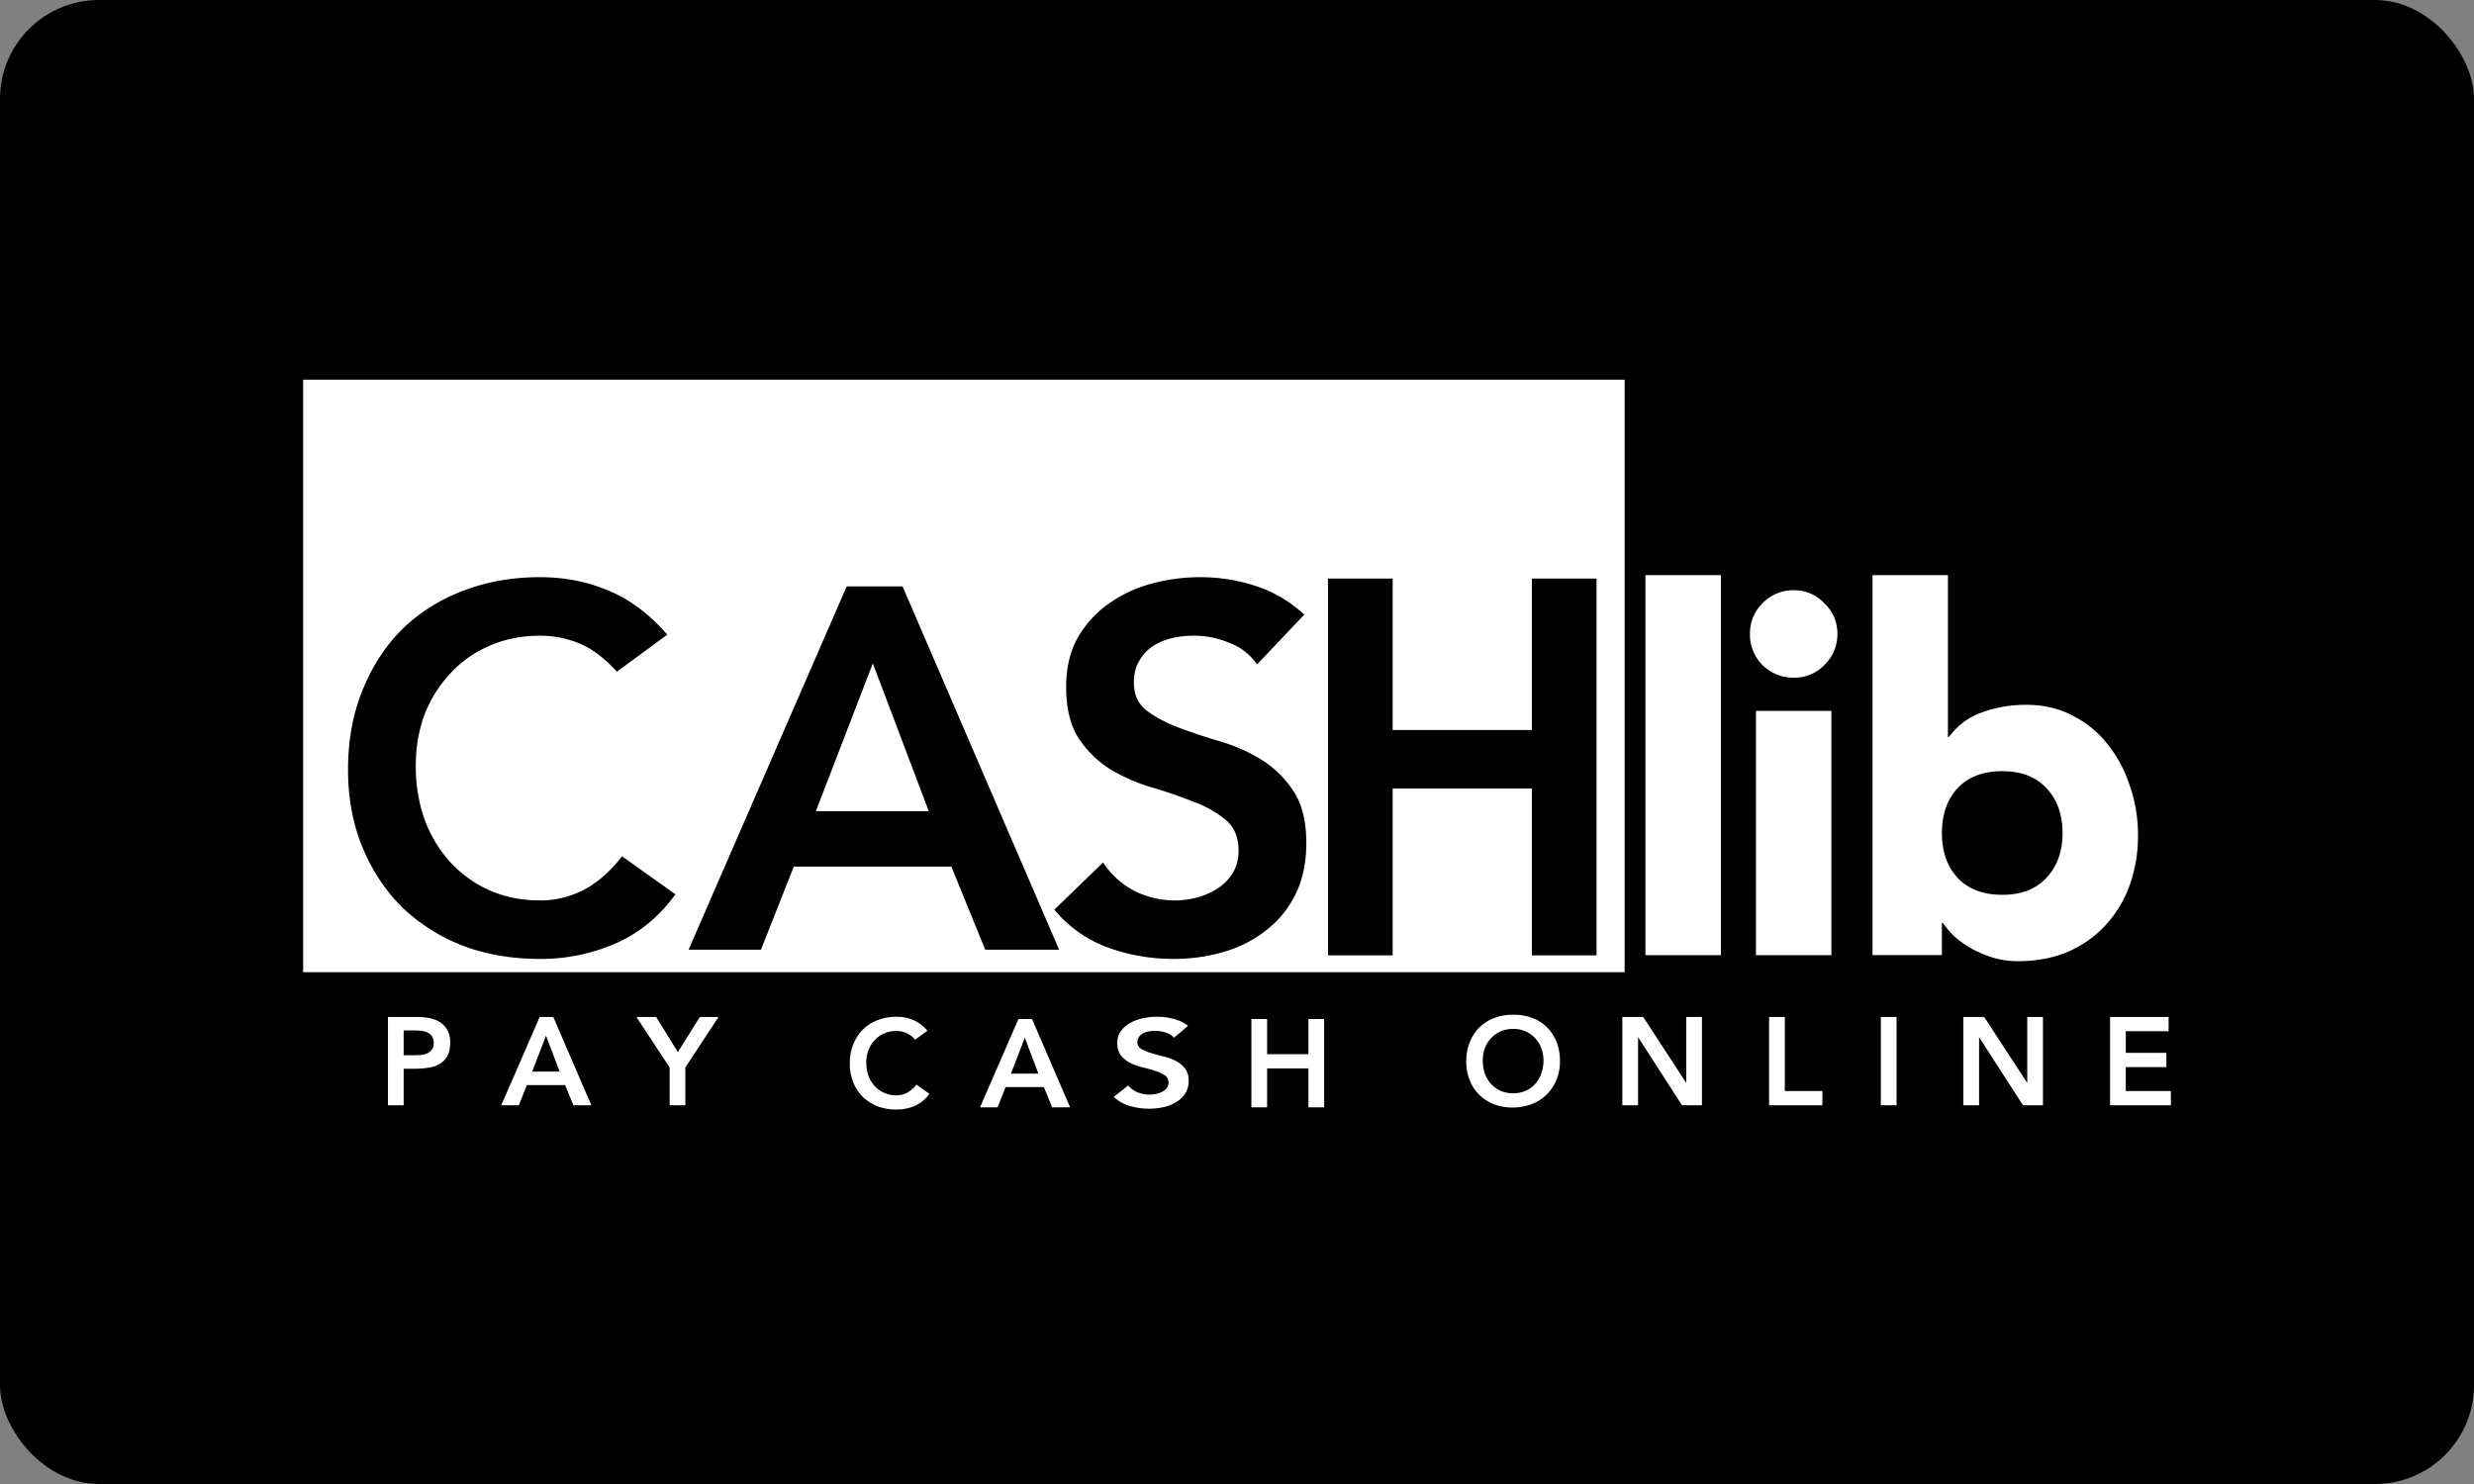
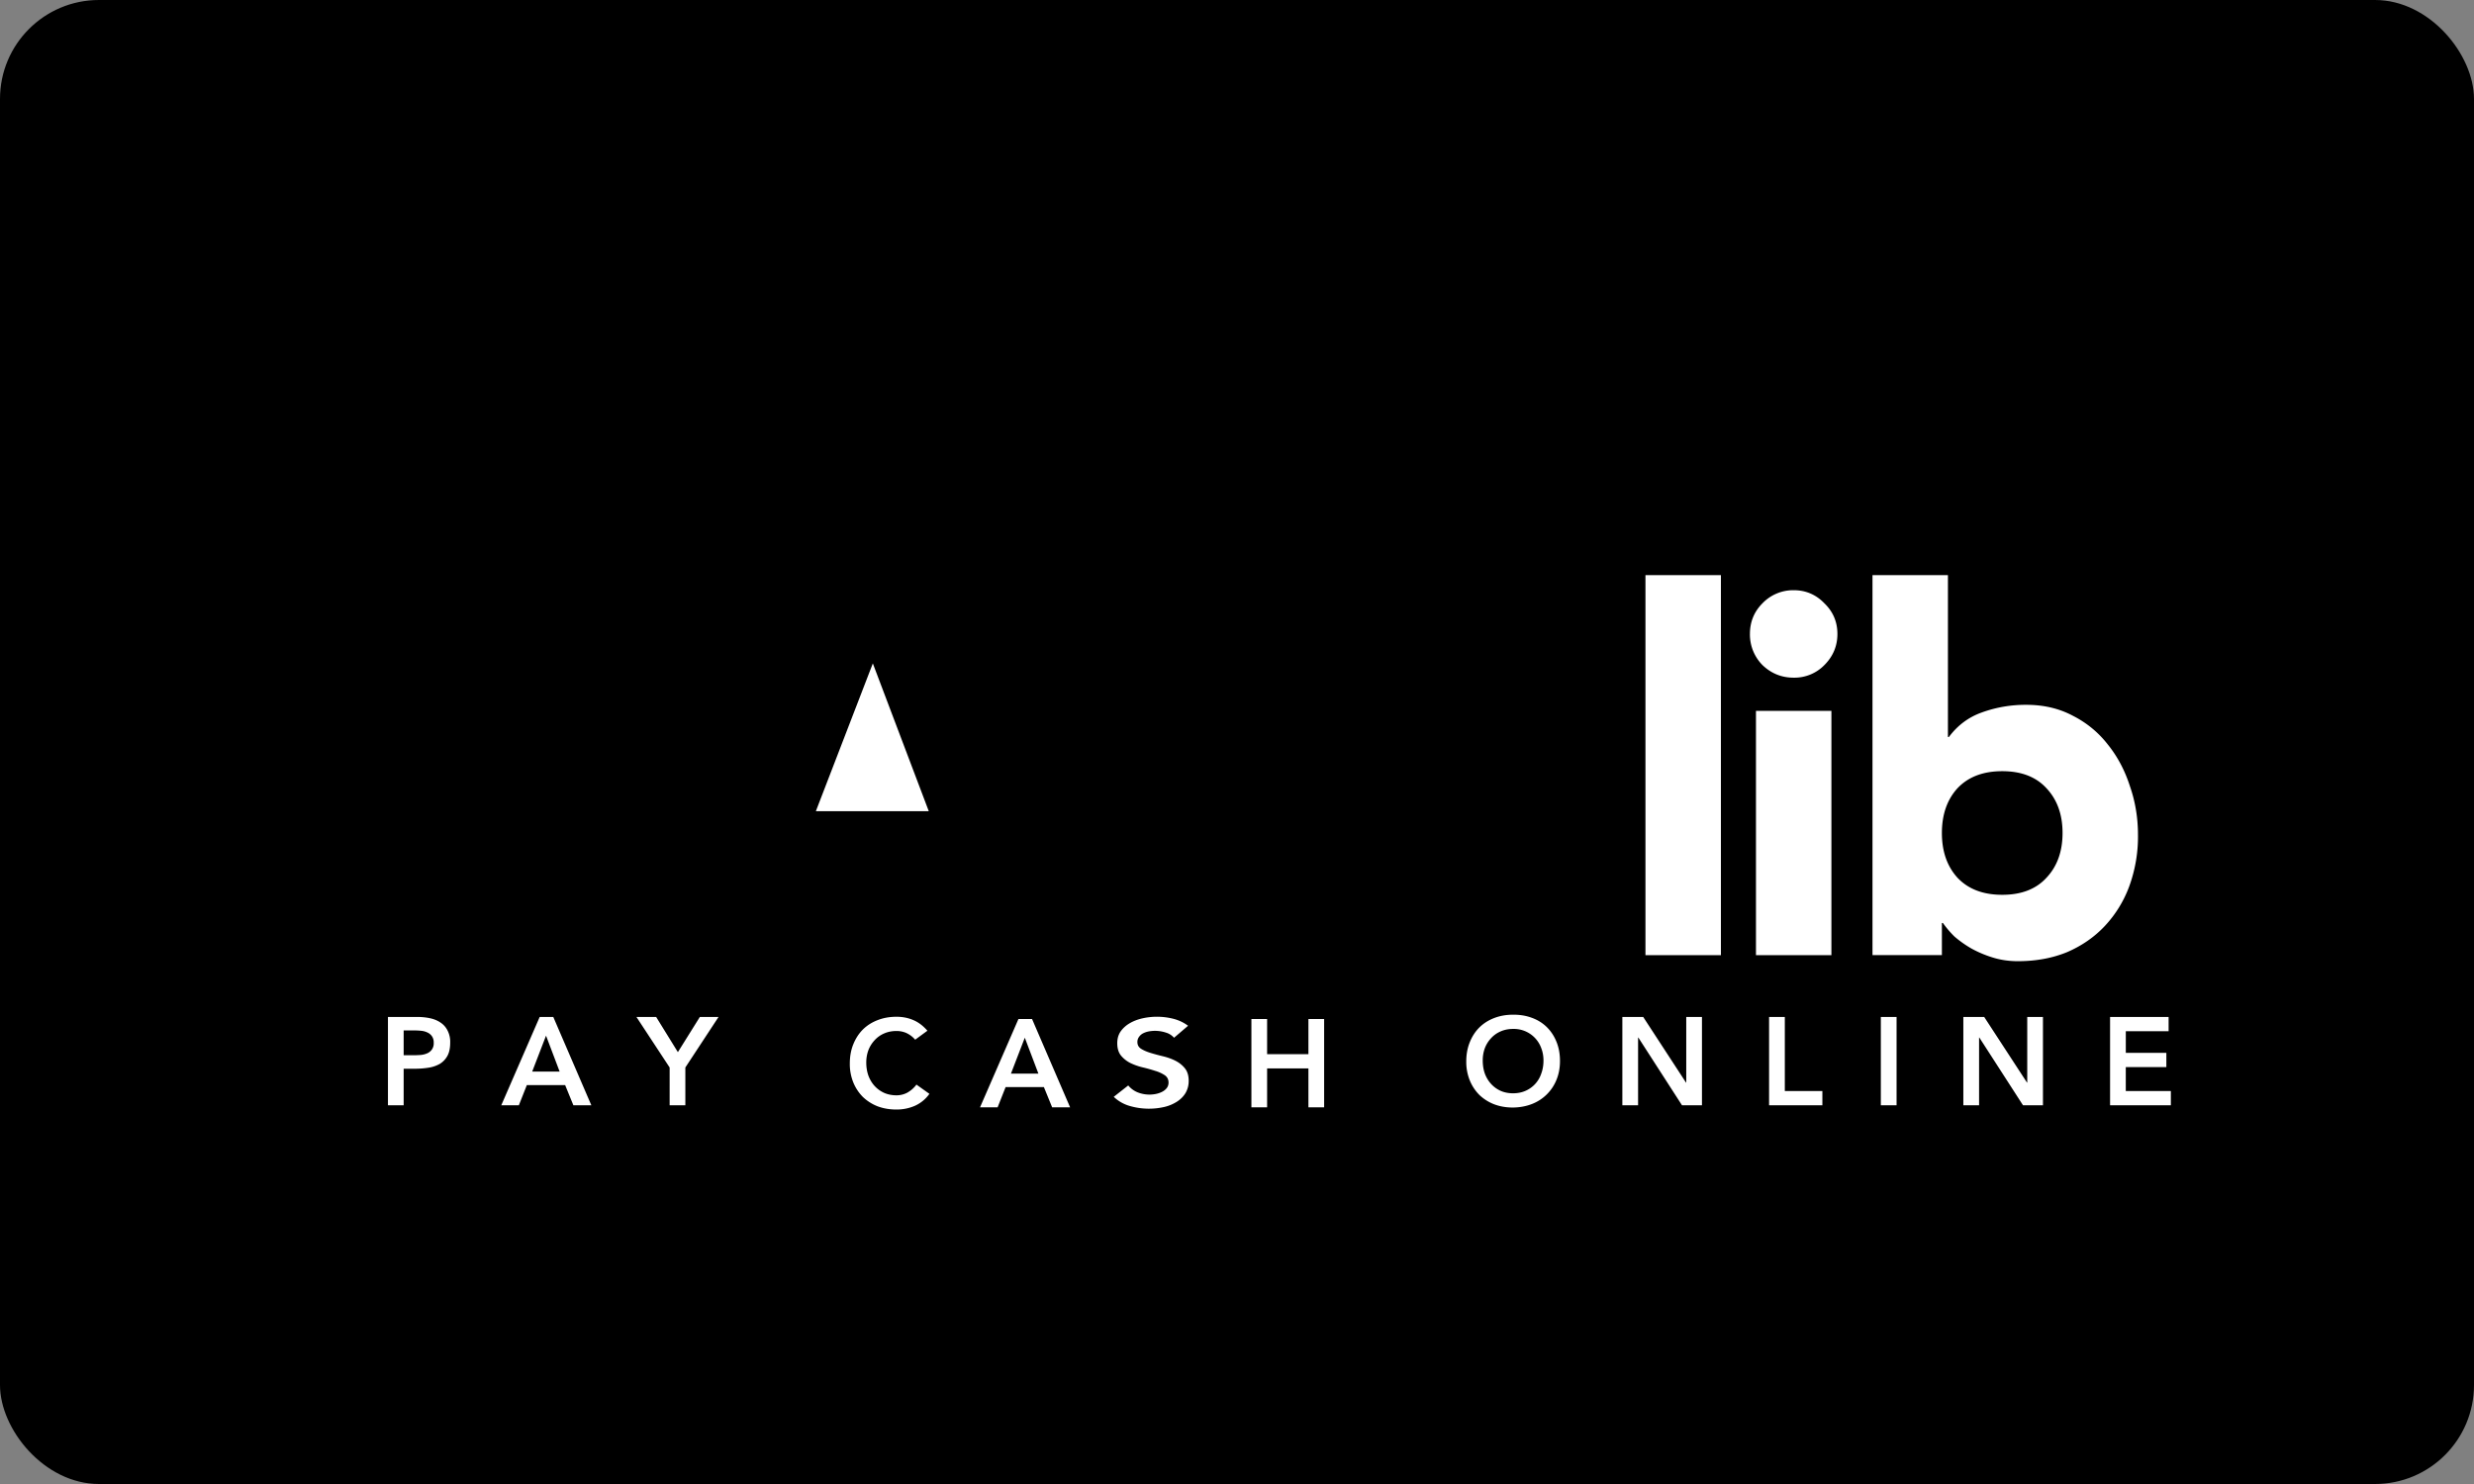
<svg xmlns="http://www.w3.org/2000/svg" width="100" height="60" fill="none">
  <rect width="100%" height="100%" fill="#808080" stroke="none" />
  <g clip-path="url(#a)">
    <rect width="100" height="60" fill="#000" rx="4" />
    <path fill="#fff" d="m35.28 26.822 2.261 5.974h-4.563l2.302-5.974Z" />
-     <path fill="#fff" fill-rule="evenodd" d="M65.668 15.352H12.253v23.954h53.415V15.352Zm-42.307 10.64c.512.194 1.037.58 1.577 1.162l2.033-1.494c-.733-.843-1.529-1.438-2.386-1.784-.844-.36-1.763-.54-2.759-.54-1.134 0-2.178.188-3.132.56-.94.36-1.757.879-2.448 1.557-.678.677-1.21 1.5-1.597 2.468-.388.954-.581 2.02-.581 3.195 0 1.148.193 2.192.58 3.132.388.94.92 1.75 1.598 2.427a7.476 7.476 0 0 0 2.448 1.556c.954.36 1.998.54 3.132.54a7.565 7.565 0 0 0 3.05-.623c.954-.415 1.763-1.079 2.426-1.991l-2.157-1.535c-.484.622-1.01 1.078-1.576 1.369a3.806 3.806 0 0 1-1.722.415c-.76 0-1.452-.139-2.075-.415a4.807 4.807 0 0 1-1.576-1.141 5.253 5.253 0 0 1-1.037-1.722 6.482 6.482 0 0 1-.353-2.178c0-.733.117-1.418.353-2.054a5.11 5.11 0 0 1 1.037-1.66 4.561 4.561 0 0 1 1.576-1.12c.623-.276 1.314-.414 2.075-.414.511 0 1.016.096 1.514.29Zm13.122-2.282h-2.26l-6.39 14.687h2.925l1.328-3.36h6.368l1.37 3.36h2.986L36.483 23.71Zm14.328 3.153a2.342 2.342 0 0 0-1.12-.871 3.68 3.68 0 0 0-1.452-.29 3.84 3.84 0 0 0-.892.103c-.277.07-.533.18-.768.332a1.745 1.745 0 0 0-.54.602c-.138.235-.207.518-.207.85 0 .498.173.879.519 1.141.346.263.774.491 1.286.685.512.193 1.072.38 1.68.56a6.83 6.83 0 0 1 1.68.747c.512.318.941.74 1.287 1.265.346.526.518 1.224.518 2.095 0 .789-.145 1.48-.435 2.075a4.181 4.181 0 0 1-1.183 1.452 4.953 4.953 0 0 1-1.7.871c-.65.194-1.335.29-2.054.29-.913 0-1.791-.152-2.635-.456a5.075 5.075 0 0 1-2.178-1.535l1.97-1.908c.319.484.734.864 1.245 1.14a3.663 3.663 0 0 0 1.66.395c.304 0 .608-.042.913-.125.304-.083.58-.207.83-.373.248-.166.449-.374.601-.623.152-.262.228-.56.228-.892 0-.539-.173-.954-.518-1.244a4.405 4.405 0 0 0-1.287-.726 18.245 18.245 0 0 0-1.68-.581 7.342 7.342 0 0 1-1.68-.726 4.24 4.24 0 0 1-1.286-1.245c-.346-.525-.519-1.224-.519-2.095 0-.76.152-1.418.456-1.97a4.322 4.322 0 0 1 1.224-1.37 5.343 5.343 0 0 1 1.743-.83 7.44 7.44 0 0 1 1.991-.27c.775 0 1.522.118 2.24.353.734.235 1.39.623 1.971 1.162l-1.908 2.012Zm5.48-3.472h-2.613v15.237h2.614v-6.747h5.627v6.747h2.614V23.391h-2.614v6.125h-5.627V23.39Z" clip-rule="evenodd" />
    <path fill="#fff" d="M66.51 23.253h3.05v15.365h-3.05V23.253ZM70.977 28.74h3.049v9.878h-3.049V28.74Zm-.244-3.11c0-.487.17-.9.508-1.239a1.72 1.72 0 0 1 1.26-.528c.488 0 .901.176 1.24.528.352.339.528.752.528 1.24s-.176.908-.528 1.26a1.687 1.687 0 0 1-1.24.508c-.488 0-.907-.17-1.26-.508a1.755 1.755 0 0 1-.508-1.26ZM75.687 23.253h3.049v6.544h.04c.353-.474.8-.806 1.342-.996a5.167 5.167 0 0 1 1.788-.304c.705 0 1.335.149 1.89.447.556.284 1.023.67 1.403 1.158.393.488.69 1.05.894 1.687.217.623.325 1.28.325 1.971a5.88 5.88 0 0 1-.345 2.053 4.74 4.74 0 0 1-.996 1.626c-.42.447-.928.8-1.524 1.057-.596.244-1.26.366-1.992.366-.352 0-.684-.048-.996-.143a4.565 4.565 0 0 1-.874-.366 4.478 4.478 0 0 1-.69-.487 4.043 4.043 0 0 1-.468-.549h-.041v1.3h-2.805V23.254Zm2.805 10.426c0 .745.21 1.348.63 1.809.434.46 1.037.69 1.809.69s1.368-.23 1.788-.69c.434-.46.65-1.064.65-1.809 0-.745-.216-1.348-.65-1.809-.42-.46-1.016-.69-1.788-.69s-1.375.23-1.809.69c-.42.46-.63 1.064-.63 1.81ZM36.992 42.036a1.057 1.057 0 0 0-.383-.282 1.01 1.01 0 0 0-.368-.07c-.185 0-.353.033-.505.1a1.109 1.109 0 0 0-.383.273 1.242 1.242 0 0 0-.252.403 1.428 1.428 0 0 0-.086.5c0 .191.029.368.086.529.06.161.144.301.252.419.108.117.235.21.383.277.152.067.32.1.505.1a.926.926 0 0 0 .418-.1 1.17 1.17 0 0 0 .384-.333l.524.373a1.43 1.43 0 0 1-.59.485c-.232.1-.48.15-.741.15-.276 0-.53-.043-.762-.13a1.818 1.818 0 0 1-.595-.378 1.786 1.786 0 0 1-.389-.59 1.983 1.983 0 0 1-.14-.762c0-.286.046-.545.14-.777.095-.235.224-.435.389-.6.168-.165.366-.29.595-.378.232-.091.486-.136.762-.136.242 0 .465.043.67.13.209.085.402.23.58.434l-.494.363ZM41.166 41.2h.55l1.538 3.57h-.726l-.333-.817h-1.548l-.323.817h-.711l1.553-3.57Zm.807 2.208-.55-1.452-.56 1.452h1.11ZM50.582 41.2h.635v1.421h1.67V41.2h.635v3.571h-.635v-1.574h-1.67v1.574h-.635V41.2ZM47.455 41.958a.695.695 0 0 0-.333-.21 1.395 1.395 0 0 0-.697-.045.854.854 0 0 0-.229.08.466.466 0 0 0-.16.145.34.34 0 0 0-.062.205c0 .12.052.211.155.274.102.064.23.119.382.165.152.047.319.092.5.135.18.044.347.103.5.18.151.077.279.178.382.305.102.126.154.294.154.504a.95.95 0 0 1-.13.5c-.086.14-.203.256-.351.35a1.622 1.622 0 0 1-.506.21 2.78 2.78 0 0 1-1.394-.04 1.548 1.548 0 0 1-.648-.37l.586-.46a.965.965 0 0 0 .37.275 1.301 1.301 0 0 0 .765.065c.09-.02.173-.05.247-.09a.542.542 0 0 0 .179-.15.36.36 0 0 0 .068-.215c0-.13-.052-.23-.155-.3a1.415 1.415 0 0 0-.382-.174 6.293 6.293 0 0 0-.5-.14 2.474 2.474 0 0 1-.5-.175 1.184 1.184 0 0 1-.382-.3c-.103-.126-.154-.295-.154-.504 0-.184.045-.342.136-.475.094-.133.216-.243.364-.33.152-.09.325-.156.518-.2a2.7 2.7 0 0 1 1.258.02c.218.057.413.15.586.28l-.567.485ZM15.68 41.117h1.201c.171 0 .336.017.494.05.162.034.303.091.424.172a.823.823 0 0 1 .287.318.995.995 0 0 1 .111.494c0 .225-.038.407-.116.545a.85.85 0 0 1-.312.322 1.343 1.343 0 0 1-.46.152 3.48 3.48 0 0 1-.539.04h-.454v1.478h-.635v-3.571Zm1.02 1.548c.09 0 .184-.003.282-.01a.841.841 0 0 0 .267-.06.459.459 0 0 0 .202-.152.441.441 0 0 0 .08-.282.433.433 0 0 0-.07-.262.44.44 0 0 0-.181-.152.726.726 0 0 0-.248-.07 2.374 2.374 0 0 0-.262-.015h-.454v1.003h.384ZM21.814 41.117h.55l1.538 3.57h-.726l-.333-.816h-1.548l-.323.817h-.711l1.553-3.571Zm.807 2.209-.55-1.453-.56 1.453h1.11ZM27.067 43.16l-1.342-2.043h.797l.878 1.422.888-1.422h.756l-1.342 2.043v1.528h-.635V43.16ZM59.267 42.917c0-.285.047-.544.141-.776.094-.236.224-.436.389-.6.168-.165.366-.291.595-.379.232-.09.485-.136.761-.136.28-.003.535.039.767.126.232.084.432.209.6.373.168.165.3.364.393.596.095.232.142.49.142.776 0 .28-.047.533-.142.762a1.746 1.746 0 0 1-.993.978c-.232.091-.488.138-.767.142-.276 0-.53-.044-.761-.132a1.816 1.816 0 0 1-.596-.378 1.786 1.786 0 0 1-.388-.59 1.983 1.983 0 0 1-.141-.762Zm.666-.04c0 .192.028.368.085.53.06.161.145.3.253.418.107.118.235.21.383.278.151.067.32.1.504.1.185 0 .353-.033.505-.1a1.154 1.154 0 0 0 .635-.696c.06-.162.09-.338.09-.53 0-.178-.03-.345-.09-.5a1.176 1.176 0 0 0-1.14-.776c-.185 0-.353.034-.504.101a1.11 1.11 0 0 0-.383.272 1.242 1.242 0 0 0-.253.404 1.43 1.43 0 0 0-.085.5ZM65.576 41.117h.843l1.73 2.653h.01v-2.653h.635v3.57h-.807l-1.765-2.738h-.01v2.739h-.636v-3.571ZM71.507 41.117h.636v2.996h1.518v.575h-2.154v-3.571ZM76.024 41.117h.636v3.57h-.636v-3.57ZM79.36 41.117h.842l1.73 2.653h.01v-2.653h.635v3.57h-.807l-1.765-2.738h-.01v2.739h-.636v-3.571ZM85.29 41.117h2.366v.575h-1.73v.877h1.639v.575h-1.64v.969h1.822v.575H85.29v-3.571Z" />
  </g>
  <defs>
    <clipPath id="a">
      <rect width="100" height="60" fill="#fff" rx="4" />
    </clipPath>
  </defs>
</svg>